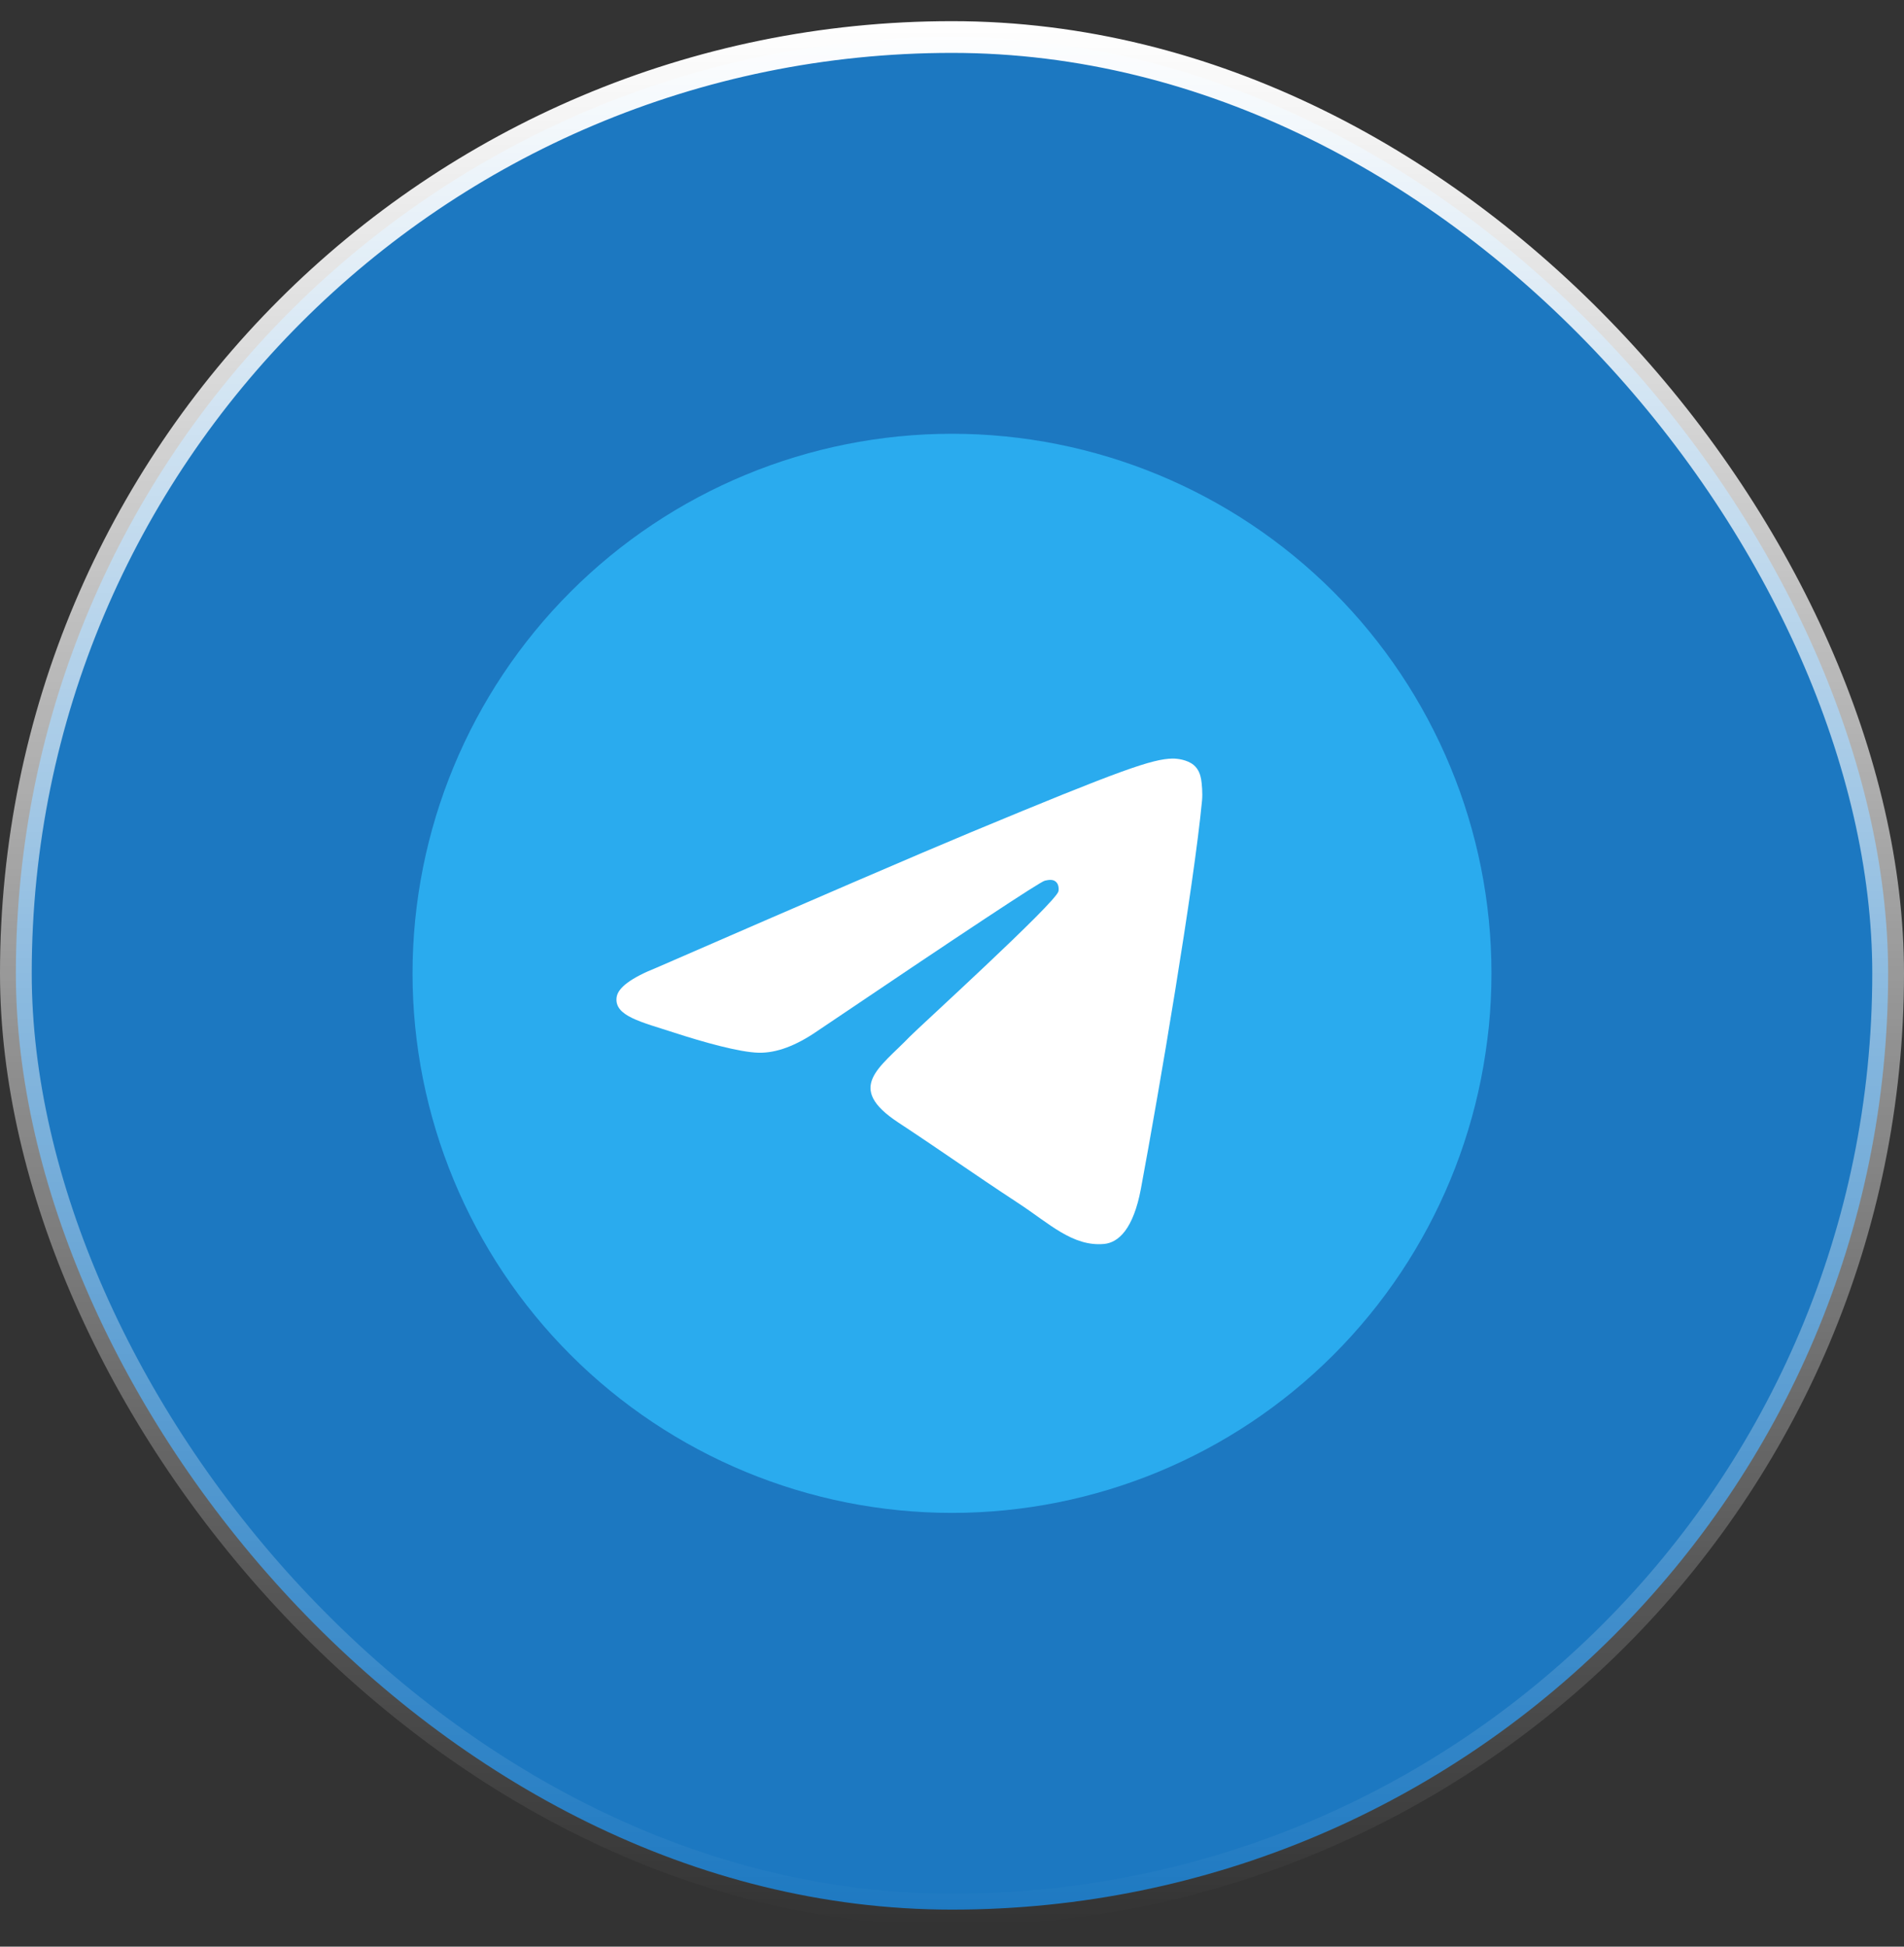
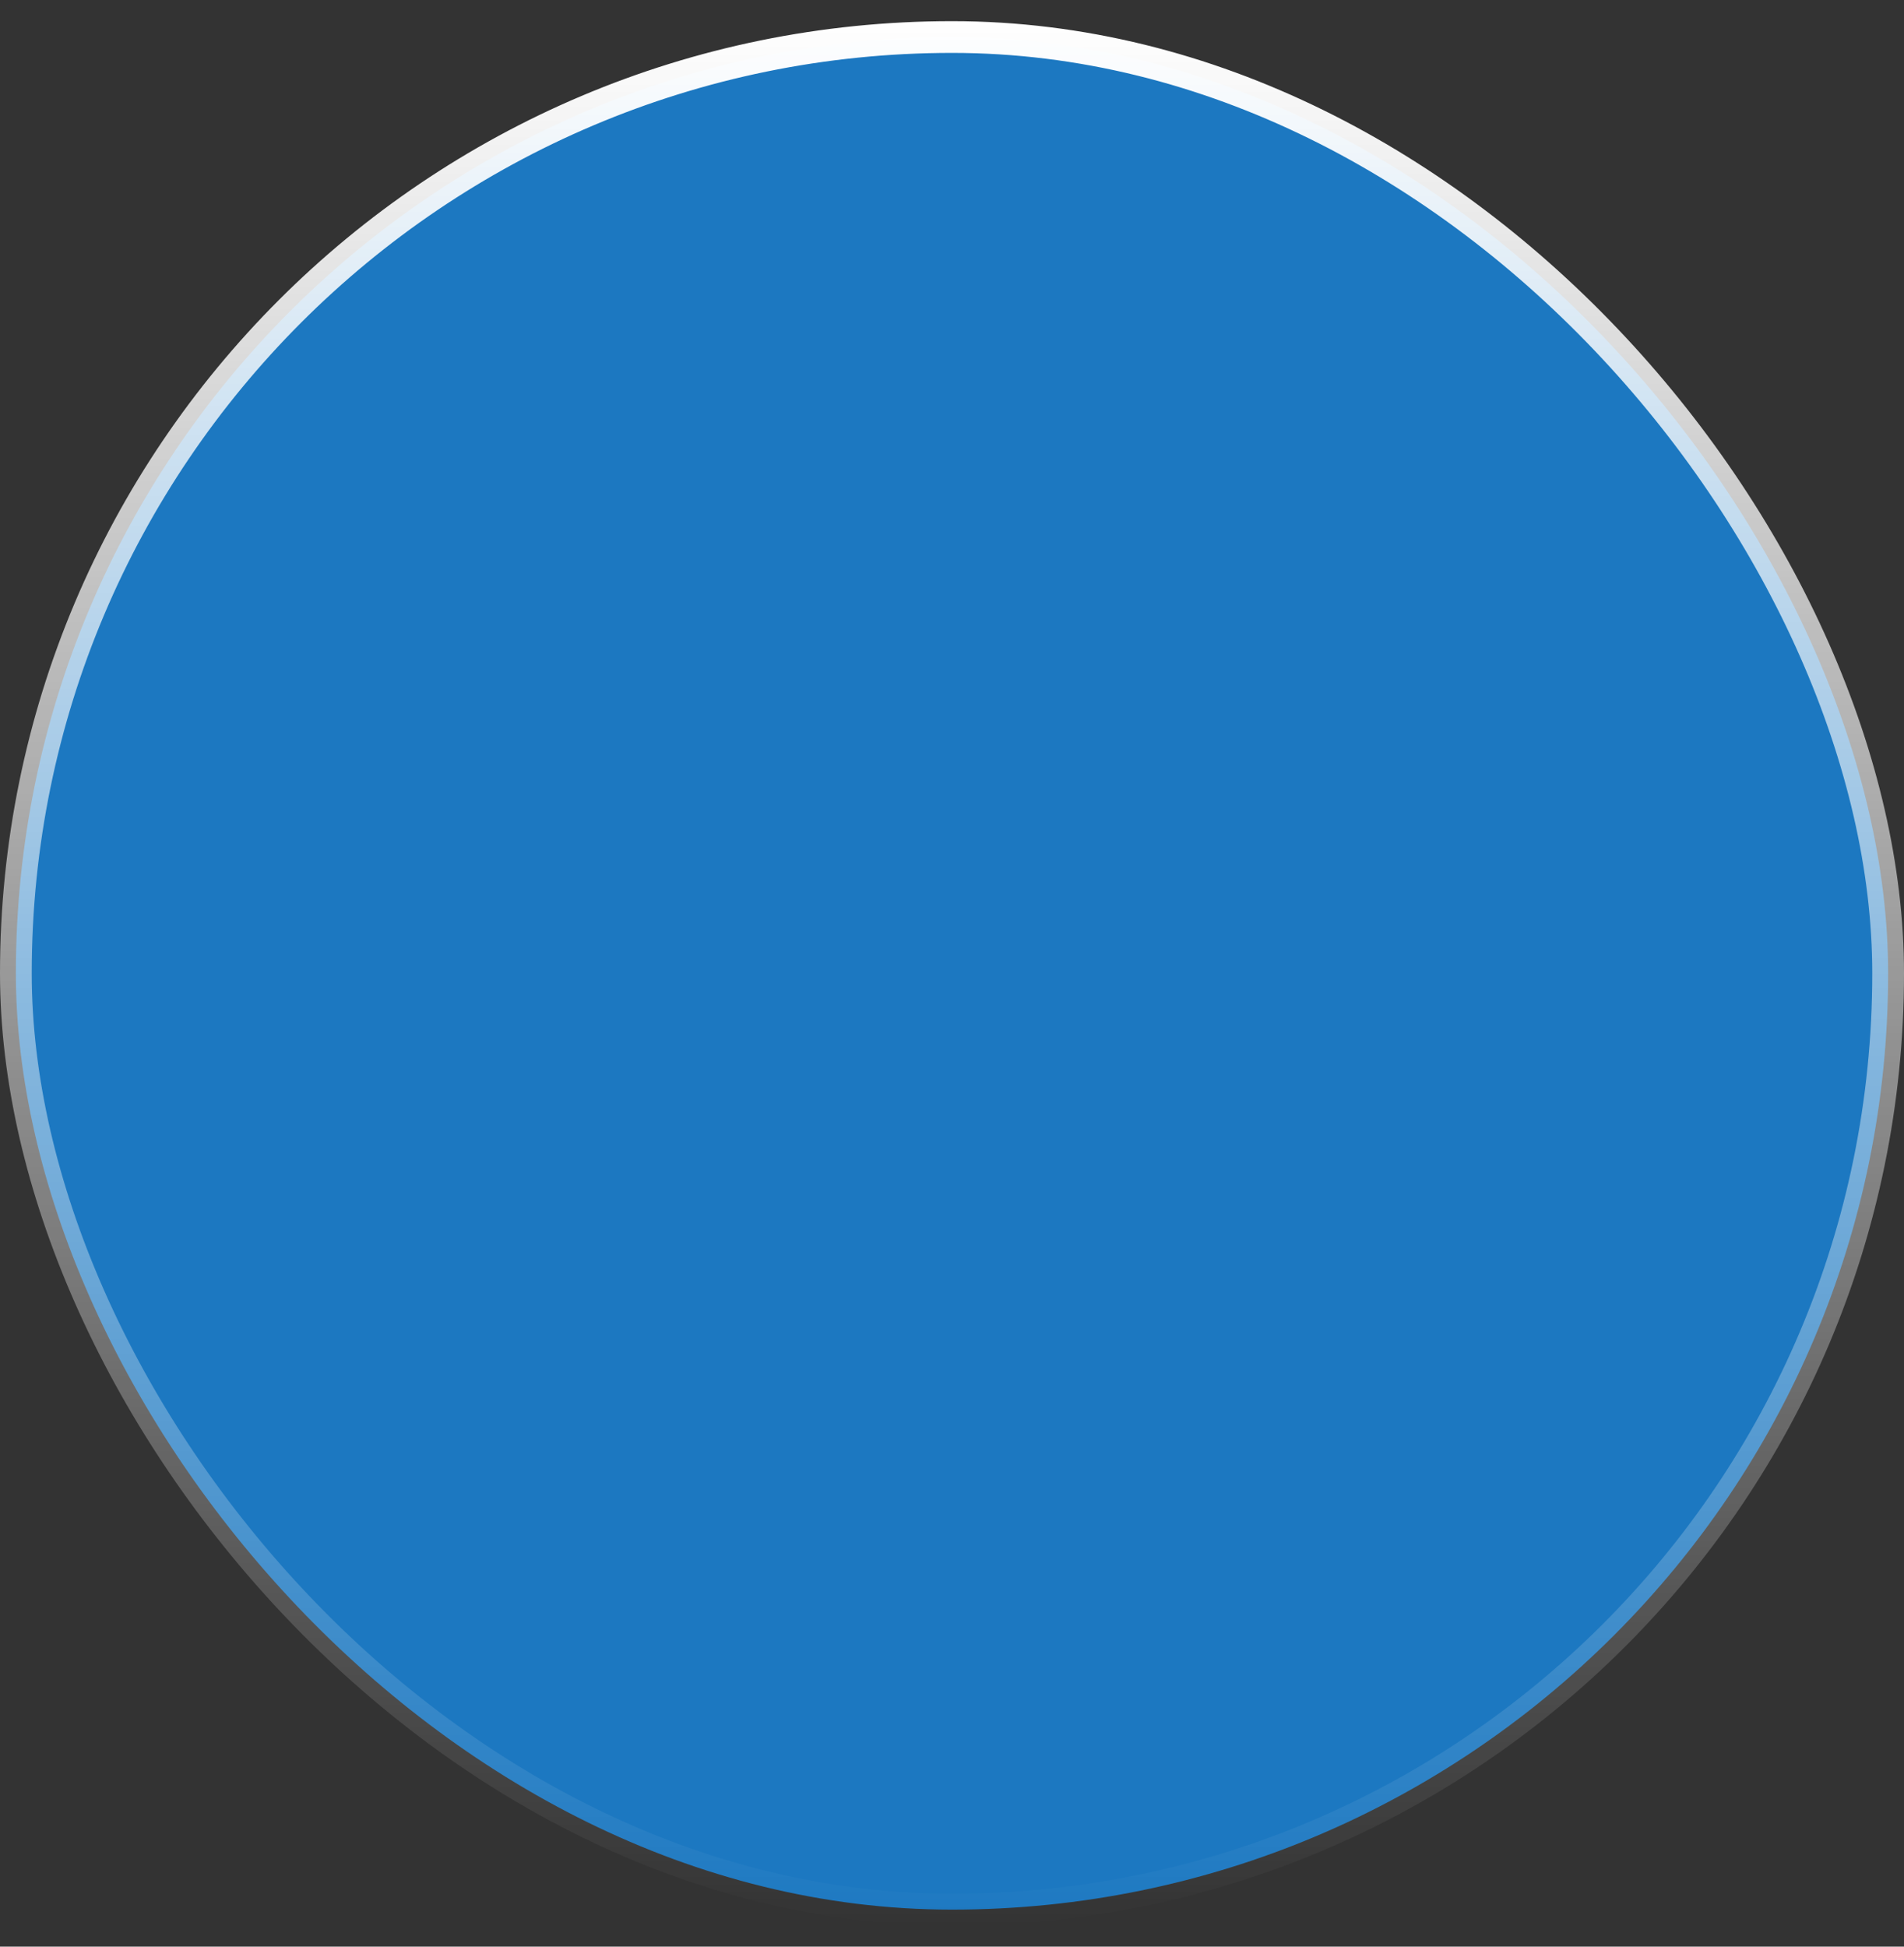
<svg xmlns="http://www.w3.org/2000/svg" width="45" height="46" viewBox="0 0 45 46" fill="none">
  <rect x="0" y="0" width="45" height="46" fill="#333333" stroke="none" />
  <rect x="0.375" y="0.875" width="44.25" height="44.25" rx="22.125" fill="#1C78C1" stroke="url(#paint0_linear_523_4585)" stroke-width="0.75" />
  <g clip-path="url(#clip0_523_4585)">
-     <path d="M22.5 10.25C19.119 10.25 15.874 11.594 13.485 13.984C11.094 16.375 9.751 19.618 9.75 23C9.75 26.38 11.095 29.625 13.485 32.016C15.874 34.406 19.119 35.75 22.5 35.75C25.881 35.75 29.126 34.406 31.515 32.016C33.905 29.625 35.25 26.38 35.25 23C35.25 19.62 33.905 16.375 31.515 13.984C29.126 11.594 25.881 10.25 22.5 10.25Z" fill="url(#paint1_linear_523_4585)" />
-     <path d="M15.521 22.865C19.239 21.246 21.717 20.178 22.956 19.663C26.498 18.19 27.233 17.934 27.714 17.925C27.819 17.924 28.054 17.95 28.208 18.074C28.335 18.178 28.371 18.32 28.389 18.419C28.405 18.518 28.427 18.744 28.409 18.921C28.218 20.937 27.387 25.829 26.965 28.088C26.787 29.043 26.435 29.363 26.094 29.395C25.353 29.463 24.791 28.905 24.074 28.436C22.952 27.7 22.319 27.242 21.229 26.524C19.97 25.695 20.787 25.239 21.504 24.494C21.691 24.299 24.954 21.331 25.016 21.062C25.024 21.028 25.032 20.903 24.956 20.837C24.883 20.77 24.773 20.793 24.693 20.811C24.58 20.837 22.789 22.021 19.314 24.366C18.806 24.715 18.346 24.885 17.932 24.876C17.478 24.867 16.601 24.619 15.95 24.407C15.153 24.148 14.517 24.011 14.573 23.57C14.601 23.34 14.918 23.105 15.521 22.865Z" fill="white" />
-   </g>
+     </g>
  <defs>
    <linearGradient id="paint0_linear_523_4585" x1="22.5" y1="0.5" x2="22.5" y2="45.5" gradientUnits="userSpaceOnUse">
      <stop stop-color="white" />
      <stop offset="0.46" stop-color="white" stop-opacity="0.54" />
      <stop offset="1" stop-color="white" stop-opacity="0" />
    </linearGradient>
    <linearGradient id="paint1_linear_523_4585" x1="1284.75" y1="10.25" x2="1284.75" y2="2560.25" gradientUnits="userSpaceOnUse">
      <stop stop-color="#2AABEE" />
      <stop offset="1" stop-color="#229ED9" />
    </linearGradient>
    <clipPath id="clip0_523_4585">
-       <rect width="25.5" height="25.5" fill="white" transform="translate(9.75 10.25)" />
-     </clipPath>
+       </clipPath>
  </defs>
</svg>